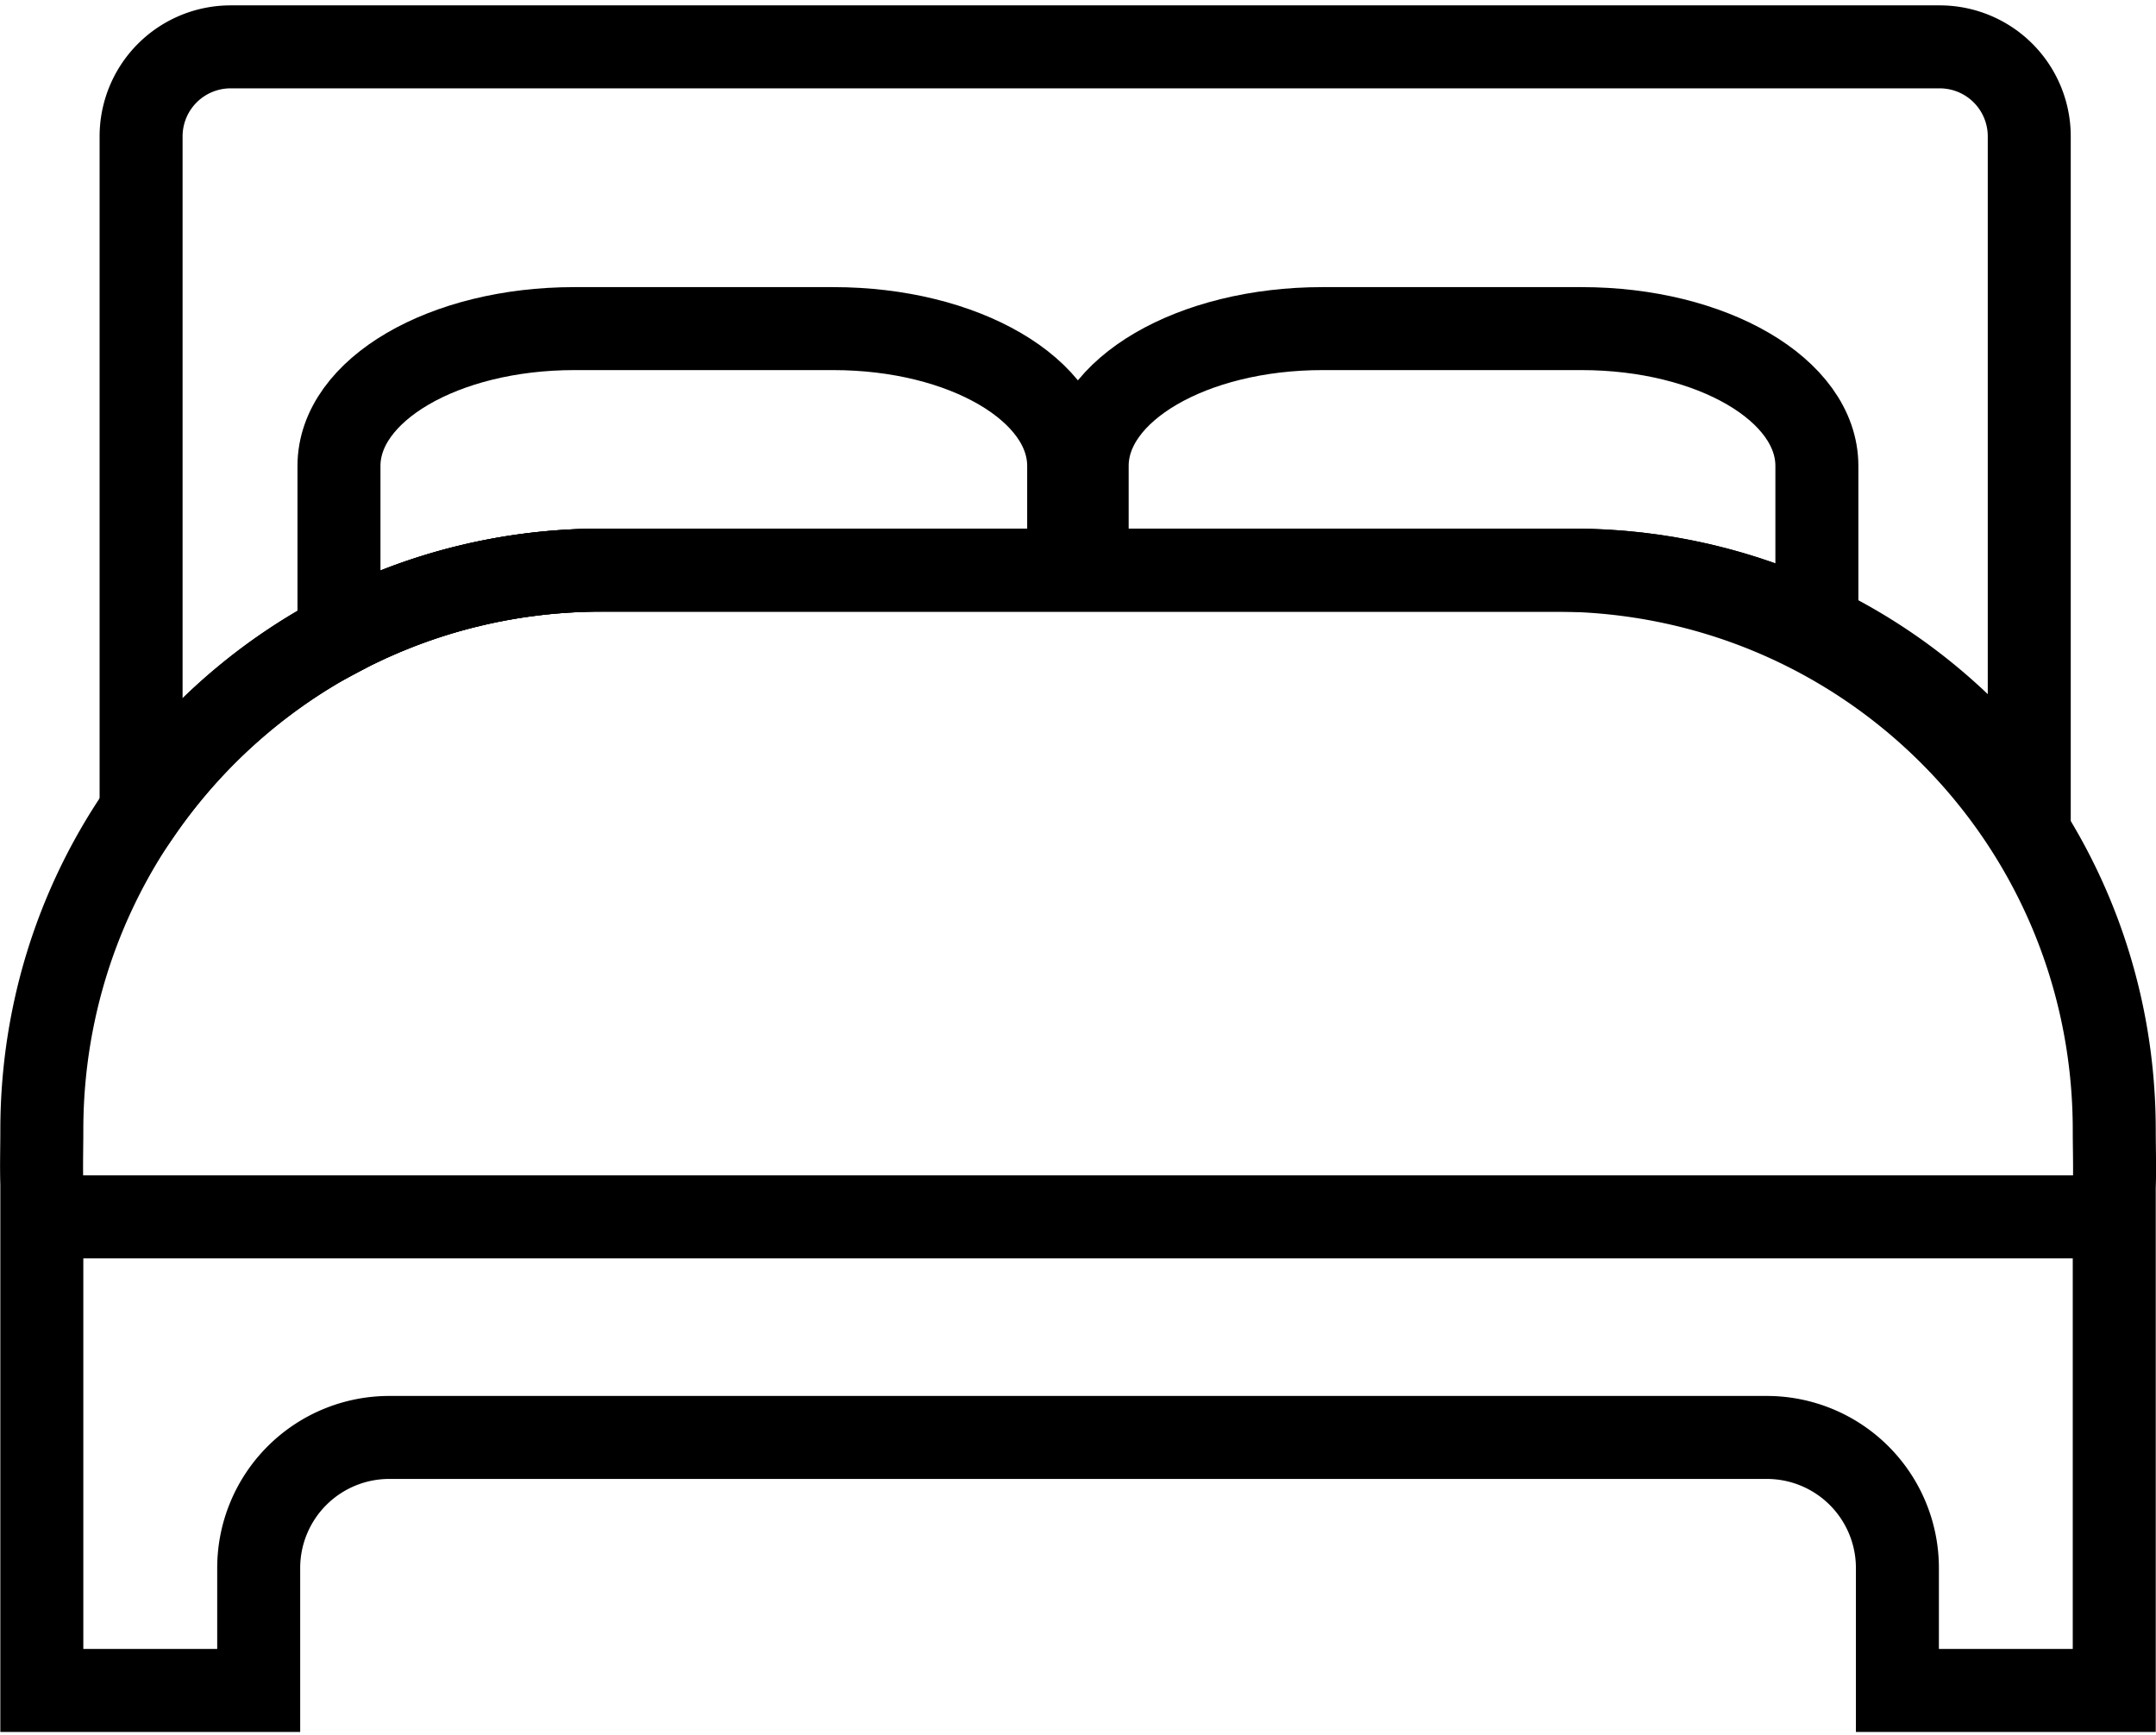
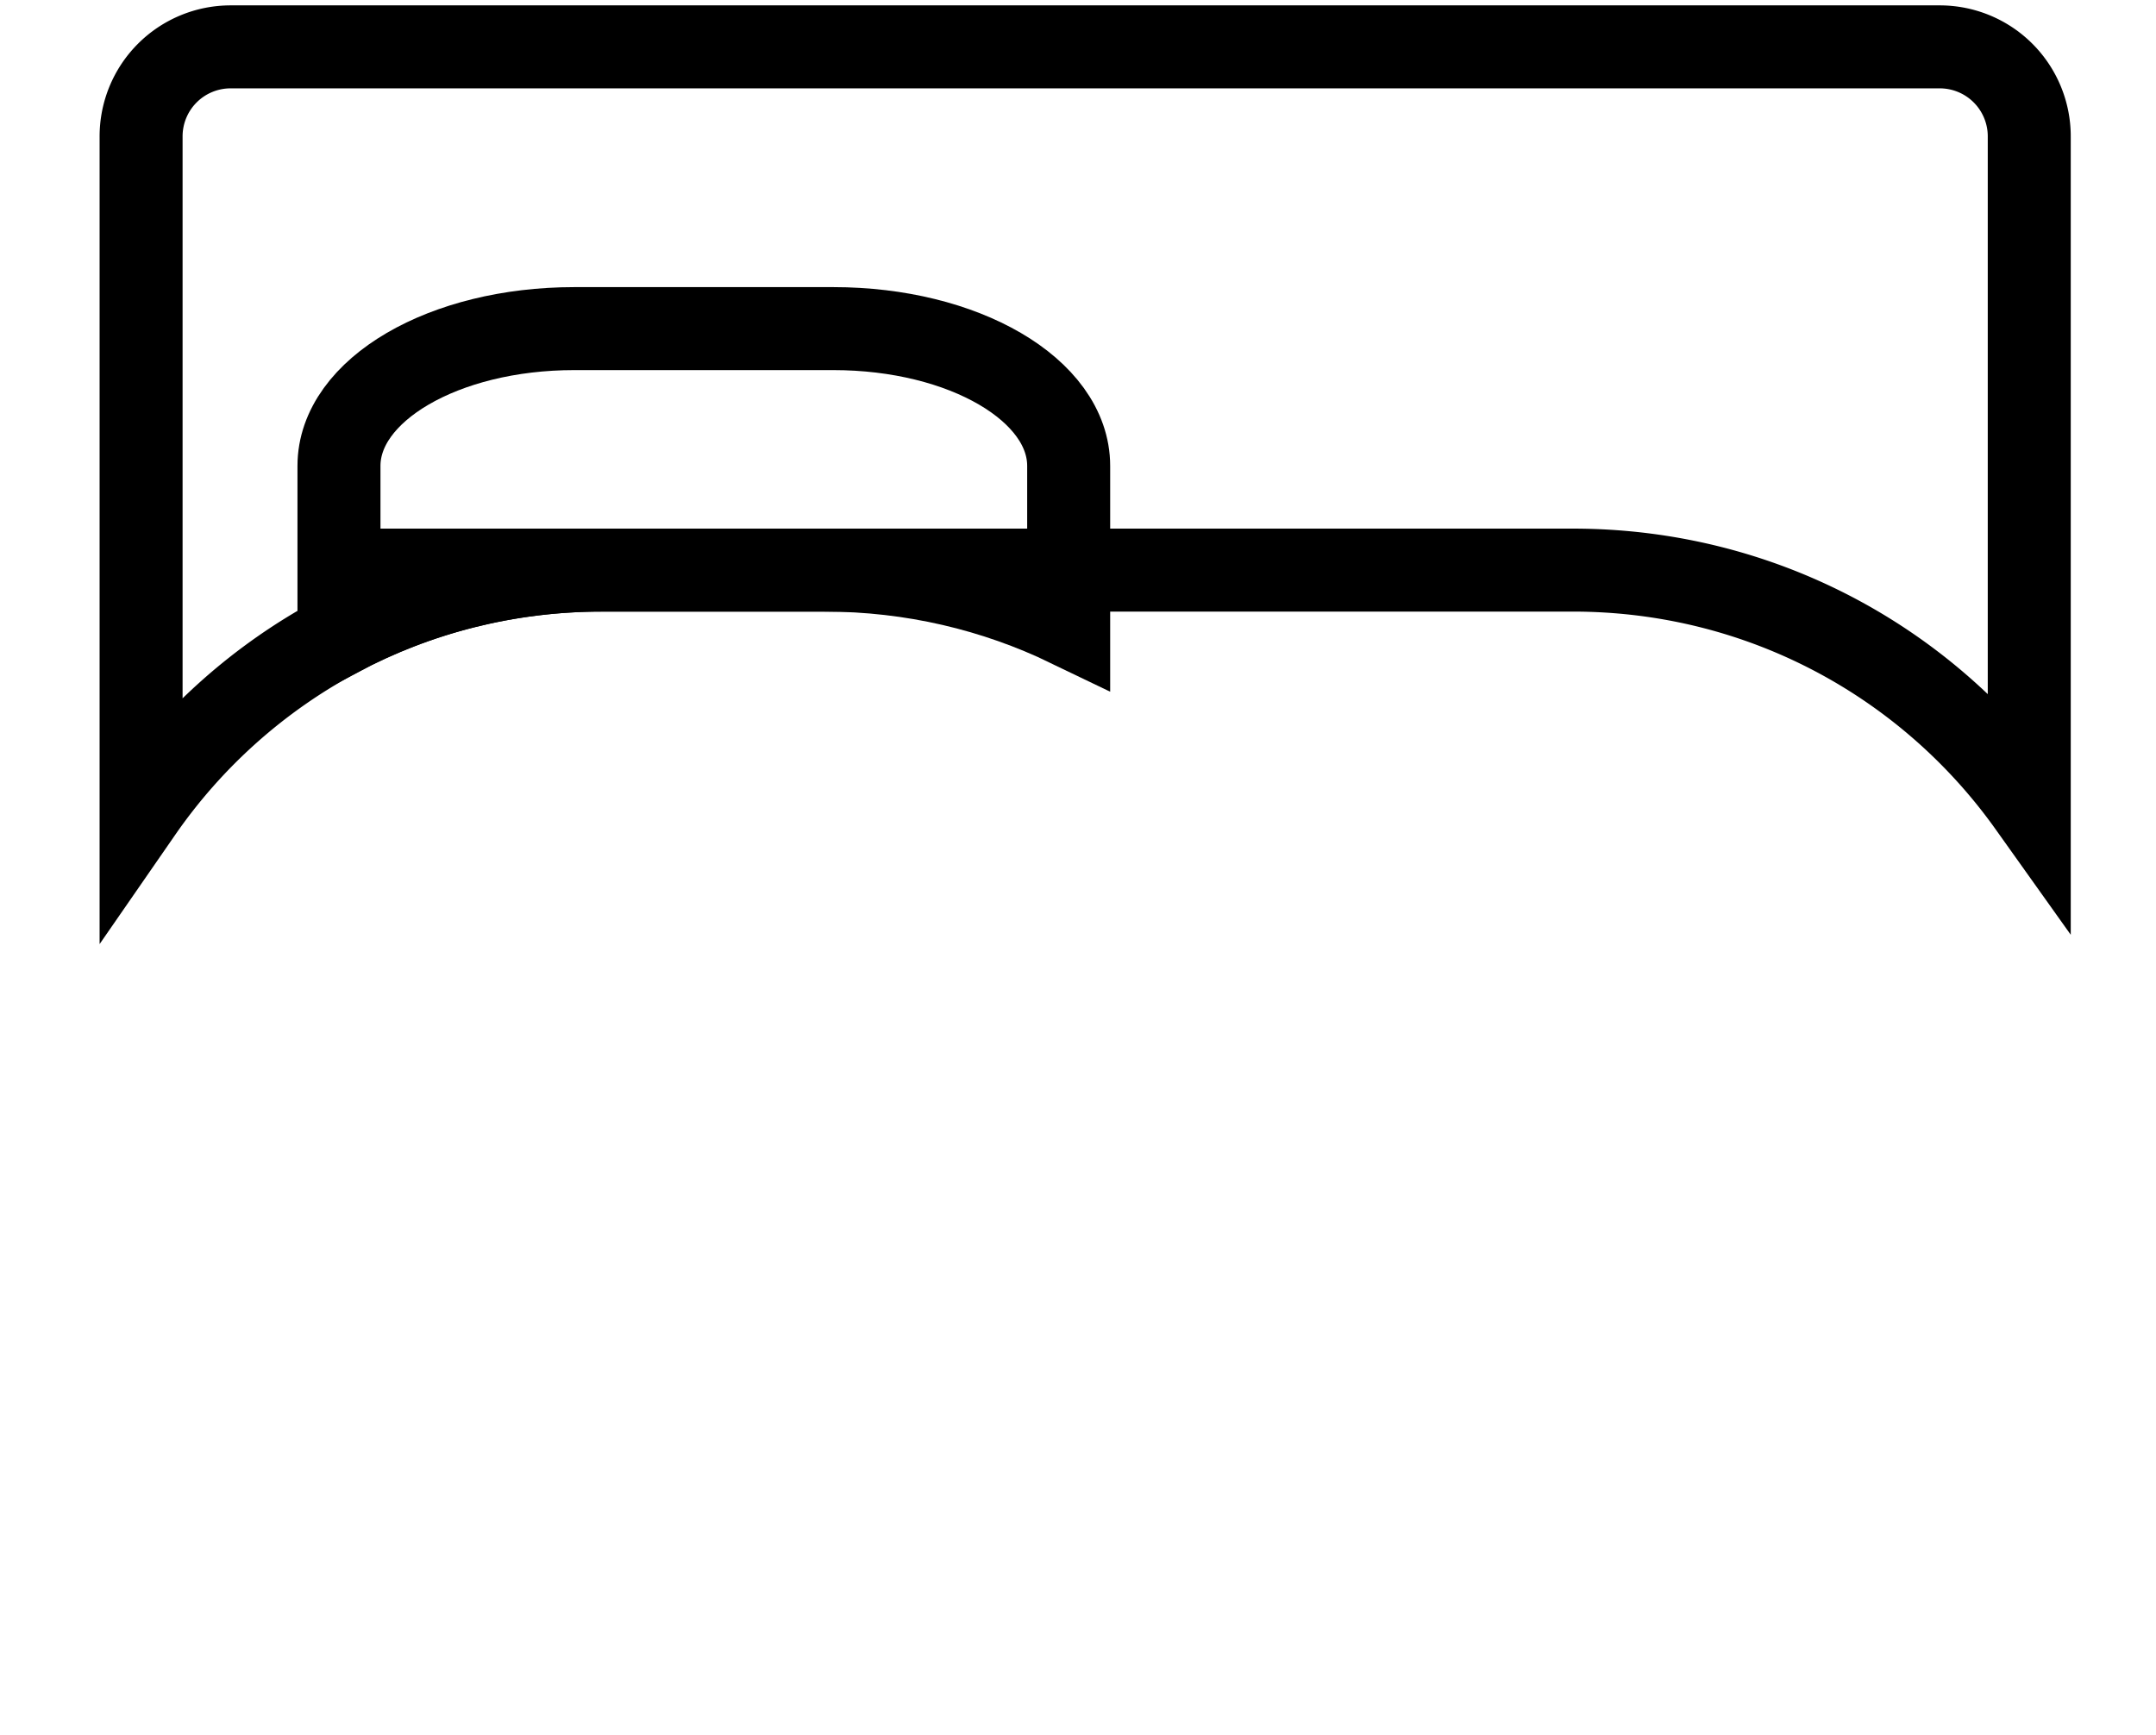
<svg xmlns="http://www.w3.org/2000/svg" width="210mm" height="169mm" viewBox="0 0 210 169">
-   <path d="M4.074 246.535v46.133h21.124v-11.897a12.72 12.72 0 0 1 12.745-12.748h134.124a12.72 12.72 0 0 1 12.745 12.748v11.897h21.121v-46.133zm54.568-63.001c-30.23 0-54.568 24.335-54.568 54.566 0 2.87-.146 5.687.277 8.435h201.323c.423-2.748.26-5.564.26-8.435 0-30.23-24.336-54.566-54.567-54.566z" style="opacity:1;fill:none;fill-opacity:.549;fill-rule:nonzero;stroke:#000;stroke-width:8.083;stroke-linecap:round;stroke-linejoin:miter;stroke-miterlimit:4;stroke-dasharray:none;stroke-dashoffset:403.792;stroke-opacity:1;paint-order:stroke fill markers" transform="translate(0 -128)" />
  <path d="M22.483 132.565a8.72 8.72 0 0 0-8.74 8.74v65.717c9.832-14.208 26.238-23.488 44.9-23.488h94.546c18.394 0 34.59 9.018 44.466 22.882v-65.111a8.72 8.72 0 0 0-8.74-8.74z" style="opacity:1;fill:none;fill-opacity:.549;fill-rule:nonzero;stroke:#000;stroke-width:8.083;stroke-linecap:round;stroke-linejoin:miter;stroke-miterlimit:4;stroke-dasharray:none;stroke-dashoffset:403.792;stroke-opacity:1;paint-order:stroke fill markers" transform="translate(0 -128)" />
-   <path d="M55.935 160.01c-12.697 0-22.918 5.966-22.918 13.376v16.497c7.633-4.05 16.349-6.35 25.625-6.35h45.449v-10.147c0-7.41-10.222-13.376-22.919-13.376zm72.877 0c-12.697 0-22.919 5.966-22.919 13.376v10.148h47.296c8.536 0 16.6 1.943 23.78 5.408v-15.556c0-7.41-10.223-13.376-22.92-13.376z" style="opacity:1;fill:none;fill-opacity:.549;fill-rule:nonzero;stroke:#000;stroke-width:8.083;stroke-linecap:round;stroke-linejoin:miter;stroke-miterlimit:4;stroke-dasharray:none;stroke-dashoffset:403.792;stroke-opacity:1;paint-order:stroke fill markers" transform="translate(0 -128)" />
+   <path d="M55.935 160.01c-12.697 0-22.918 5.966-22.918 13.376v16.497c7.633-4.05 16.349-6.35 25.625-6.35h45.449v-10.147c0-7.41-10.222-13.376-22.919-13.376zc-12.697 0-22.919 5.966-22.919 13.376v10.148h47.296c8.536 0 16.6 1.943 23.78 5.408v-15.556c0-7.41-10.223-13.376-22.92-13.376z" style="opacity:1;fill:none;fill-opacity:.549;fill-rule:nonzero;stroke:#000;stroke-width:8.083;stroke-linecap:round;stroke-linejoin:miter;stroke-miterlimit:4;stroke-dasharray:none;stroke-dashoffset:403.792;stroke-opacity:1;paint-order:stroke fill markers" transform="translate(0 -128)" />
</svg>